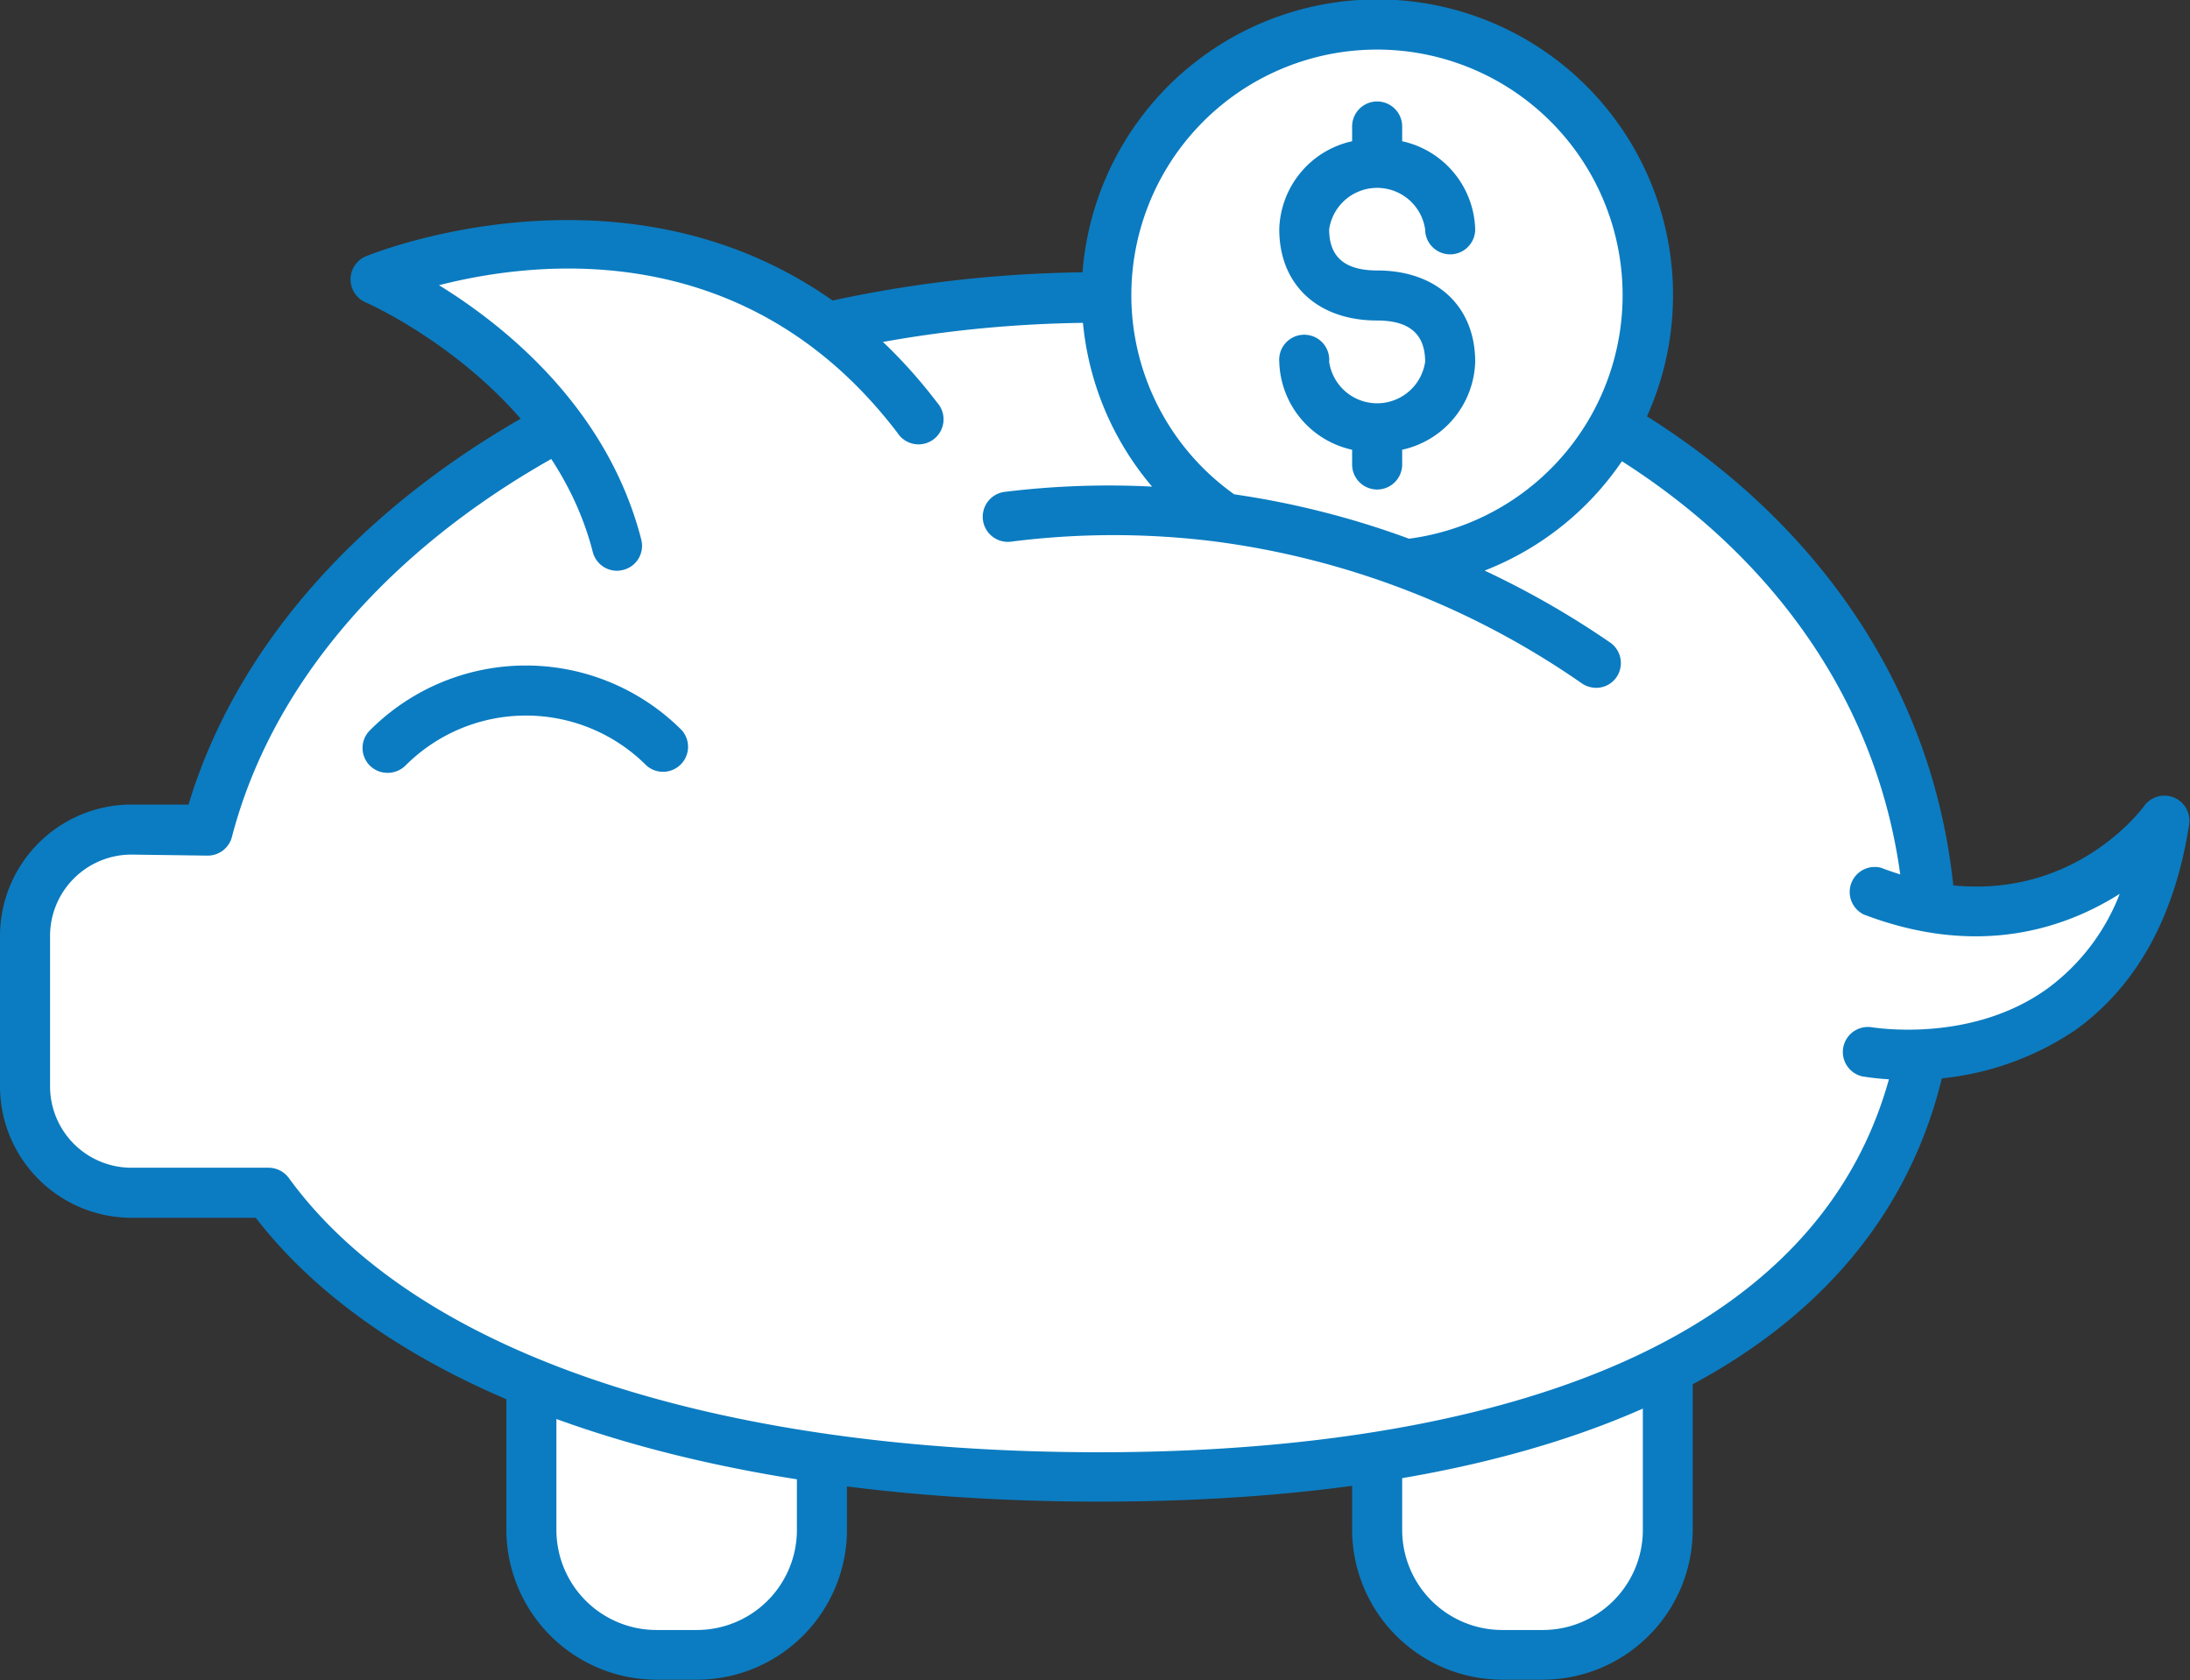
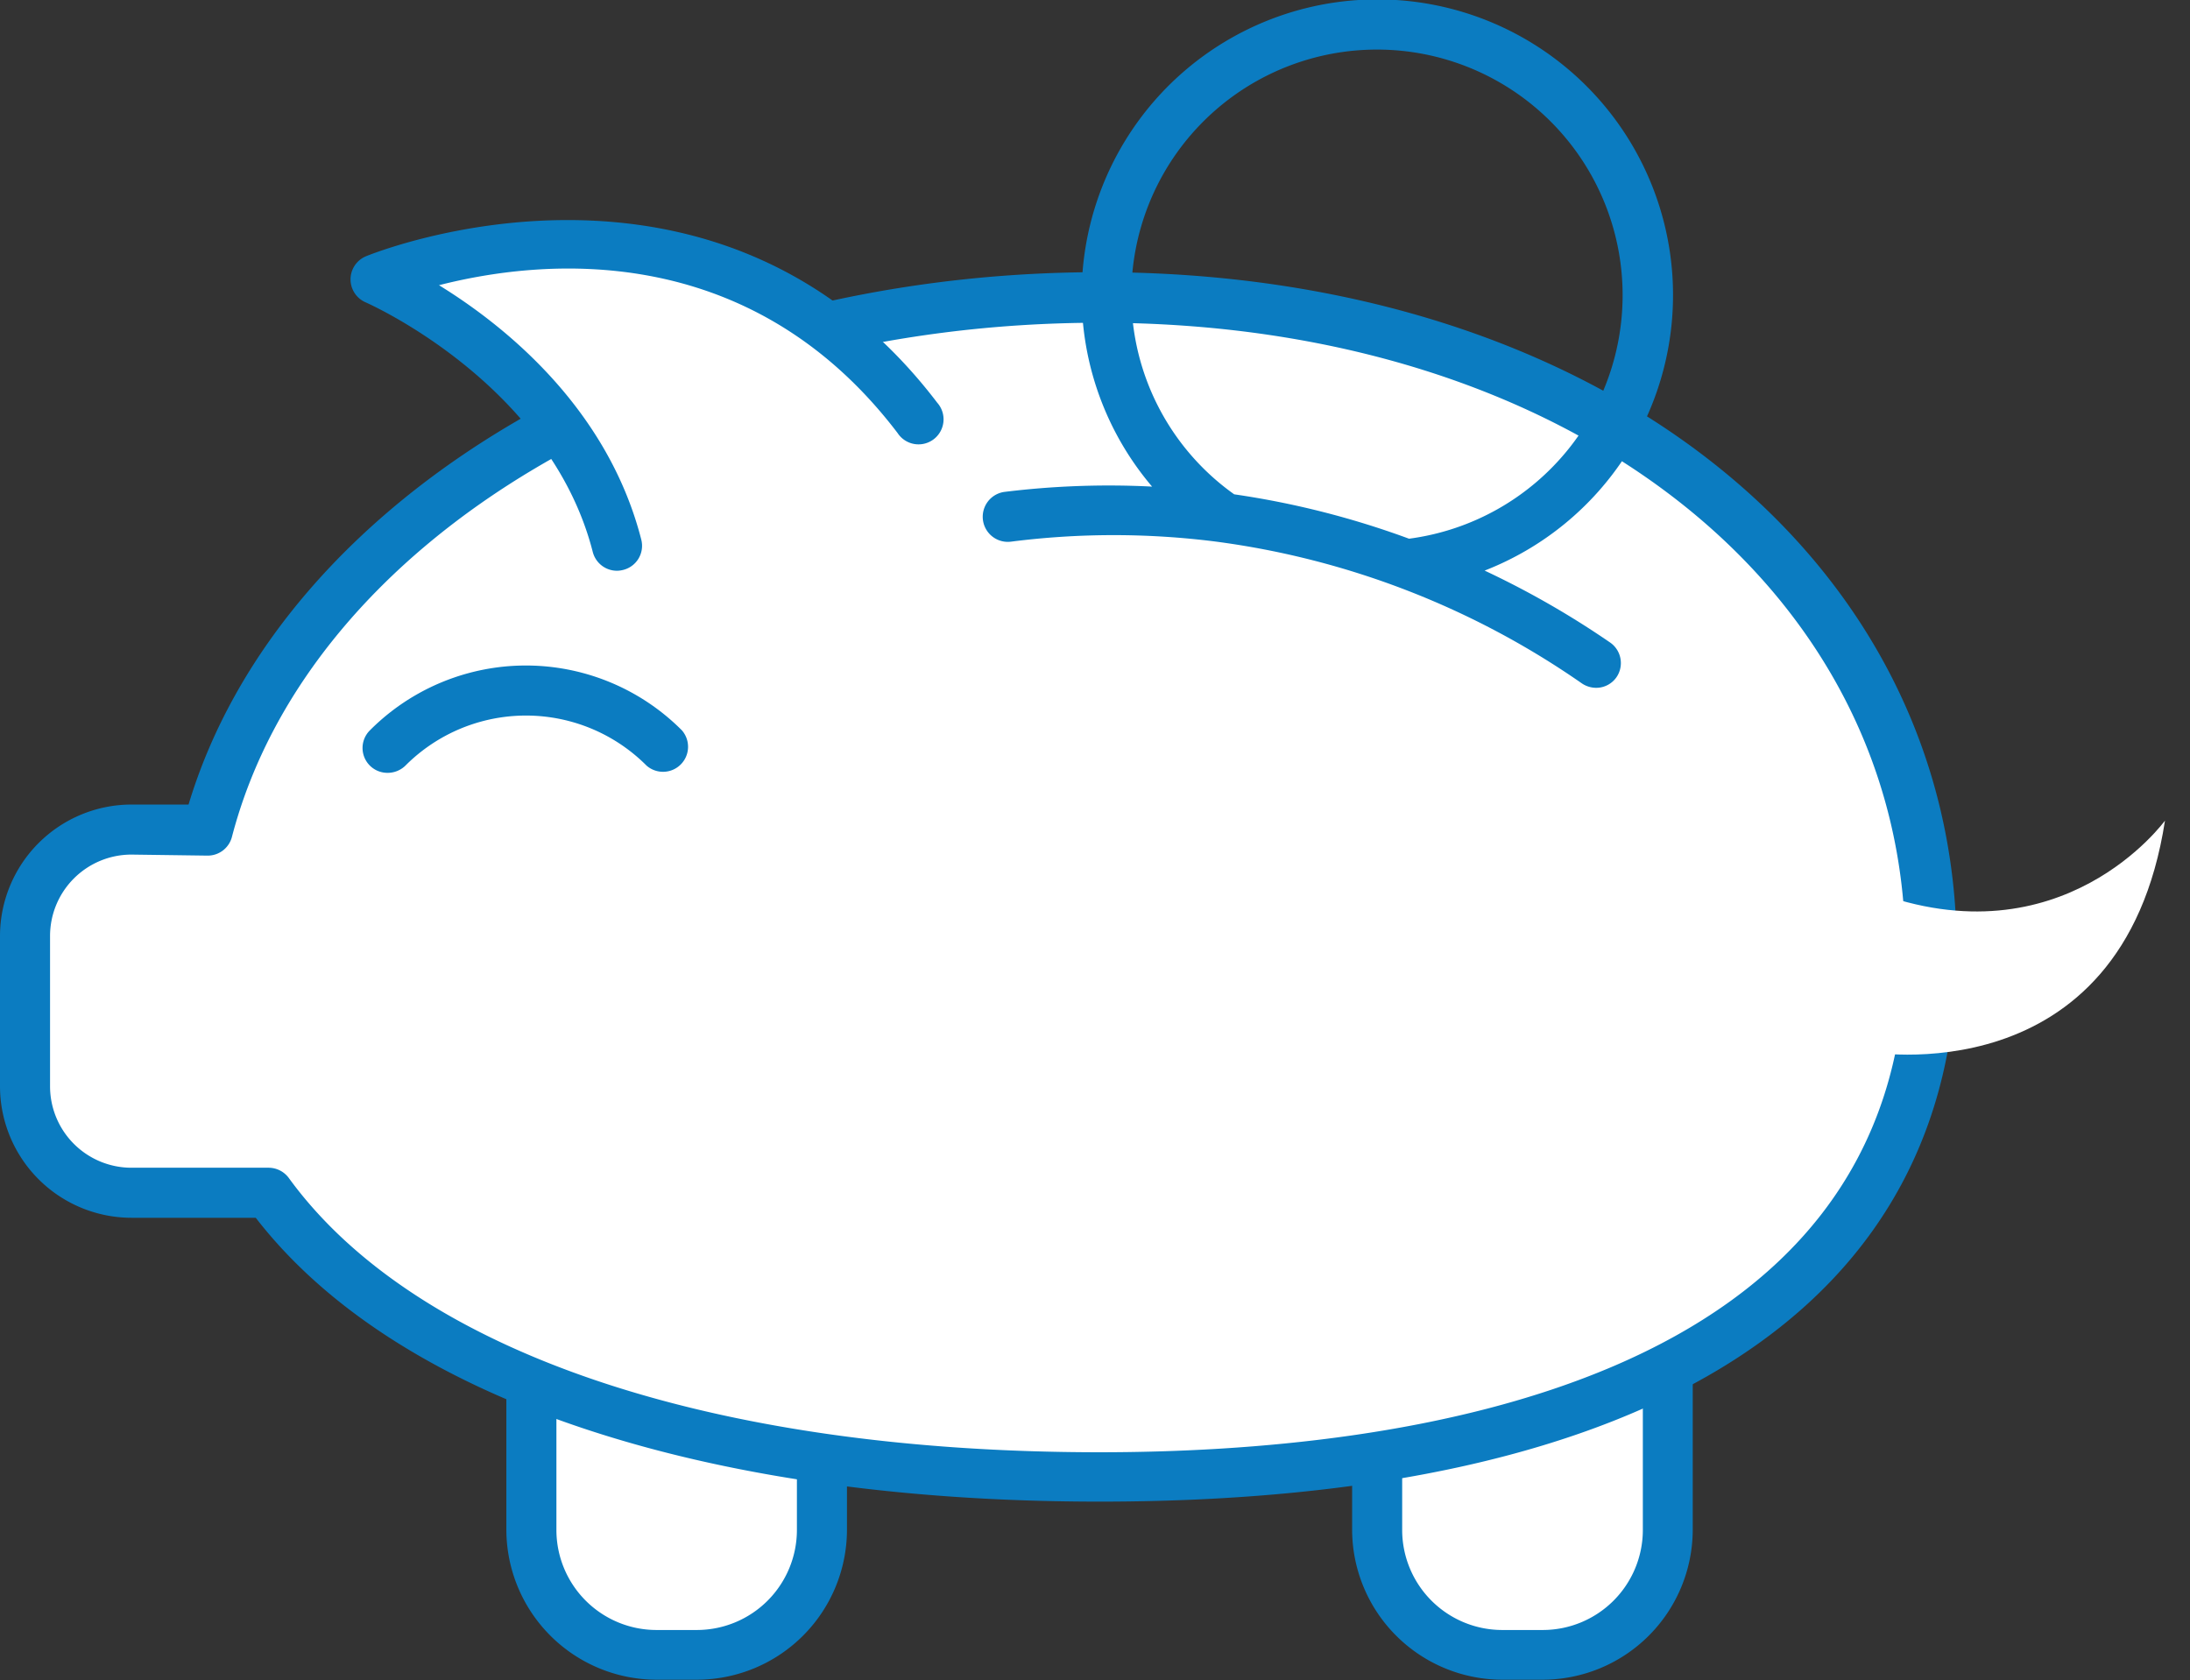
<svg xmlns="http://www.w3.org/2000/svg" viewBox="0 0 127.76 98.02">
  <rect x="0" y="0" width="127.76" height="98.02" fill="#333333" stroke="none" />
  <defs>
    <style>.cls-1{fill:#fff;}.cls-2{fill:#0b7cc1;}</style>
  </defs>
  <g id="Camada_2" data-name="Camada 2">
    <g id="Camada_1-2" data-name="Camada 1">
      <rect class="cls-1" x="31" y="62.42" width="16.95" height="34.14" rx="6.46" />
      <path class="cls-2" d="M40.66,98H38.29a8.77,8.77,0,0,1-8.75-8.75V69.72A8.77,8.77,0,0,1,38.29,61h2.37a8.76,8.76,0,0,1,8.75,8.76V89.27A8.76,8.76,0,0,1,40.66,98ZM38.29,63.88a5.84,5.84,0,0,0-5.83,5.84V89.27a5.84,5.84,0,0,0,5.83,5.83h2.37a5.84,5.84,0,0,0,5.83-5.83V69.72a5.83,5.83,0,0,0-5.83-5.84Z" />
      <rect class="cls-1" x="80.34" y="62.42" width="16.95" height="34.14" rx="6.46" />
      <path class="cls-2" d="M90,98H87.63a8.77,8.77,0,0,1-8.75-8.75V69.72A8.77,8.77,0,0,1,87.63,61H90a8.76,8.76,0,0,1,8.75,8.76V89.27A8.76,8.76,0,0,1,90,98ZM87.63,63.88a5.84,5.84,0,0,0-5.83,5.84V89.27a5.84,5.84,0,0,0,5.83,5.83H90a5.84,5.84,0,0,0,5.84-5.83V69.72A5.84,5.84,0,0,0,90,63.88Z" />
      <path class="cls-1" d="M64.15,17.34c-25.9,0-47.43,13.38-52,31.06H7.67a6.23,6.23,0,0,0-6.21,6.21v8.77a6.22,6.22,0,0,0,6.21,6.21h8c8.21,11.29,26.83,16.56,48.5,16.56,29.25,0,48.49-9.6,48.49-30.66S93.4,17.34,64.15,17.34Z" />
      <path class="cls-2" d="M64.14,87.61c-23.2,0-41.06-6-49.22-16.56H7.67A7.68,7.68,0,0,1,0,63.38V54.61a7.68,7.68,0,0,1,7.67-7.67H11c5.44-18.06,27.56-31.06,53.15-31.06,29,0,50,16.66,50,39.61C114.1,76.2,96.36,87.61,64.14,87.61ZM7.67,49.86a4.75,4.75,0,0,0-4.75,4.75v8.77a4.75,4.75,0,0,0,4.75,4.75h8a1.47,1.47,0,0,1,1.18.6c7.38,10.15,24.62,16,47.31,16,17.58,0,47-3.8,47-29.21,0-21.26-19.78-36.69-47-36.69-24.8,0-46.1,12.61-50.63,30a1.46,1.46,0,0,1-1.41,1.09Z" />
-       <path class="cls-1" d="M64.56,17.24A15.78,15.78,0,1,0,80.34,1.46,15.79,15.79,0,0,0,64.56,17.24Z" />
-       <path class="cls-2" d="M80.34,15.78c-1.88,0-2.8-.78-2.8-2.4a2.83,2.83,0,0,1,5.6,0,1.46,1.46,0,0,0,2.92,0A5.42,5.42,0,0,0,81.8,8.24V7.38a1.46,1.46,0,1,0-2.92,0v.86a5.41,5.41,0,0,0-4.25,5.14c0,3.23,2.24,5.32,5.71,5.32,1.88,0,2.8.79,2.8,2.41a2.83,2.83,0,0,1-5.6,0,1.46,1.46,0,1,0-2.91,0,5.41,5.41,0,0,0,4.25,5.13v.86a1.46,1.46,0,0,0,2.92,0v-.86a5.42,5.42,0,0,0,4.26-5.13C86.06,17.87,83.81,15.78,80.34,15.78Z" />
      <path class="cls-2" d="M22.58,45.09a1.45,1.45,0,0,1-1-2.48,12.84,12.84,0,0,1,18.2,0,1.46,1.46,0,0,1-2.06,2.06,9.93,9.93,0,0,0-14.07,0A1.48,1.48,0,0,1,22.58,45.09Z" />
      <path class="cls-1" d="M21.92,16.3S33.27,21.15,36,31.84l17.52-7.46C41.17,8.14,21.92,16.3,21.92,16.3Z" />
      <path class="cls-2" d="M36,33.3a1.46,1.46,0,0,1-1.42-1.1c-2.52-9.84-13.14-14.51-13.25-14.56a1.46,1.46,0,0,1,0-2.68c.21-.09,20.45-8.41,33.35,8.54a1.46,1.46,0,1,1-2.32,1.76c-8.75-11.49-21-10.09-26.75-8.62,3.77,2.32,9.82,7.12,11.8,14.84a1.45,1.45,0,0,1-1.05,1.77A1.56,1.56,0,0,1,36,33.3Z" />
      <path class="cls-1" d="M109.26,52l-.36,9.36s14.9,2.72,17.4-13.48C126.3,47.86,120.33,56.19,109.26,52Z" />
-       <path class="cls-2" d="M111.3,63a15.83,15.83,0,0,1-2.66-.2,1.46,1.46,0,0,1,.52-2.87h0c.06,0,5.77,1,10.28-2.25a12.38,12.38,0,0,0,4.22-5.53c-3.16,2-8.22,3.76-14.92,1.21a1.46,1.46,0,0,1,1-2.73c9.83,3.75,15.12-3.3,15.34-3.6a1.46,1.46,0,0,1,2.63,1.07c-.84,5.41-3.07,9.43-6.64,12A17,17,0,0,1,111.3,63Z" />
      <path class="cls-2" d="M86.61,33.29a17.25,17.25,0,1,0-19.4-4.9,49.8,49.8,0,0,0-8.62.31A1.46,1.46,0,0,0,59,31.6a47.23,47.23,0,0,1,11.94,0,48.44,48.44,0,0,1,21.34,8.27,1.5,1.5,0,0,0,.83.26,1.44,1.44,0,0,0,1.2-.63,1.46,1.46,0,0,0-.36-2A51.65,51.65,0,0,0,86.61,33.29ZM66,17.24A14.33,14.33,0,1,1,82.2,31.43,50.4,50.4,0,0,0,72,28.84,14.26,14.26,0,0,1,66,17.24Z" />
    </g>
  </g>
</svg>